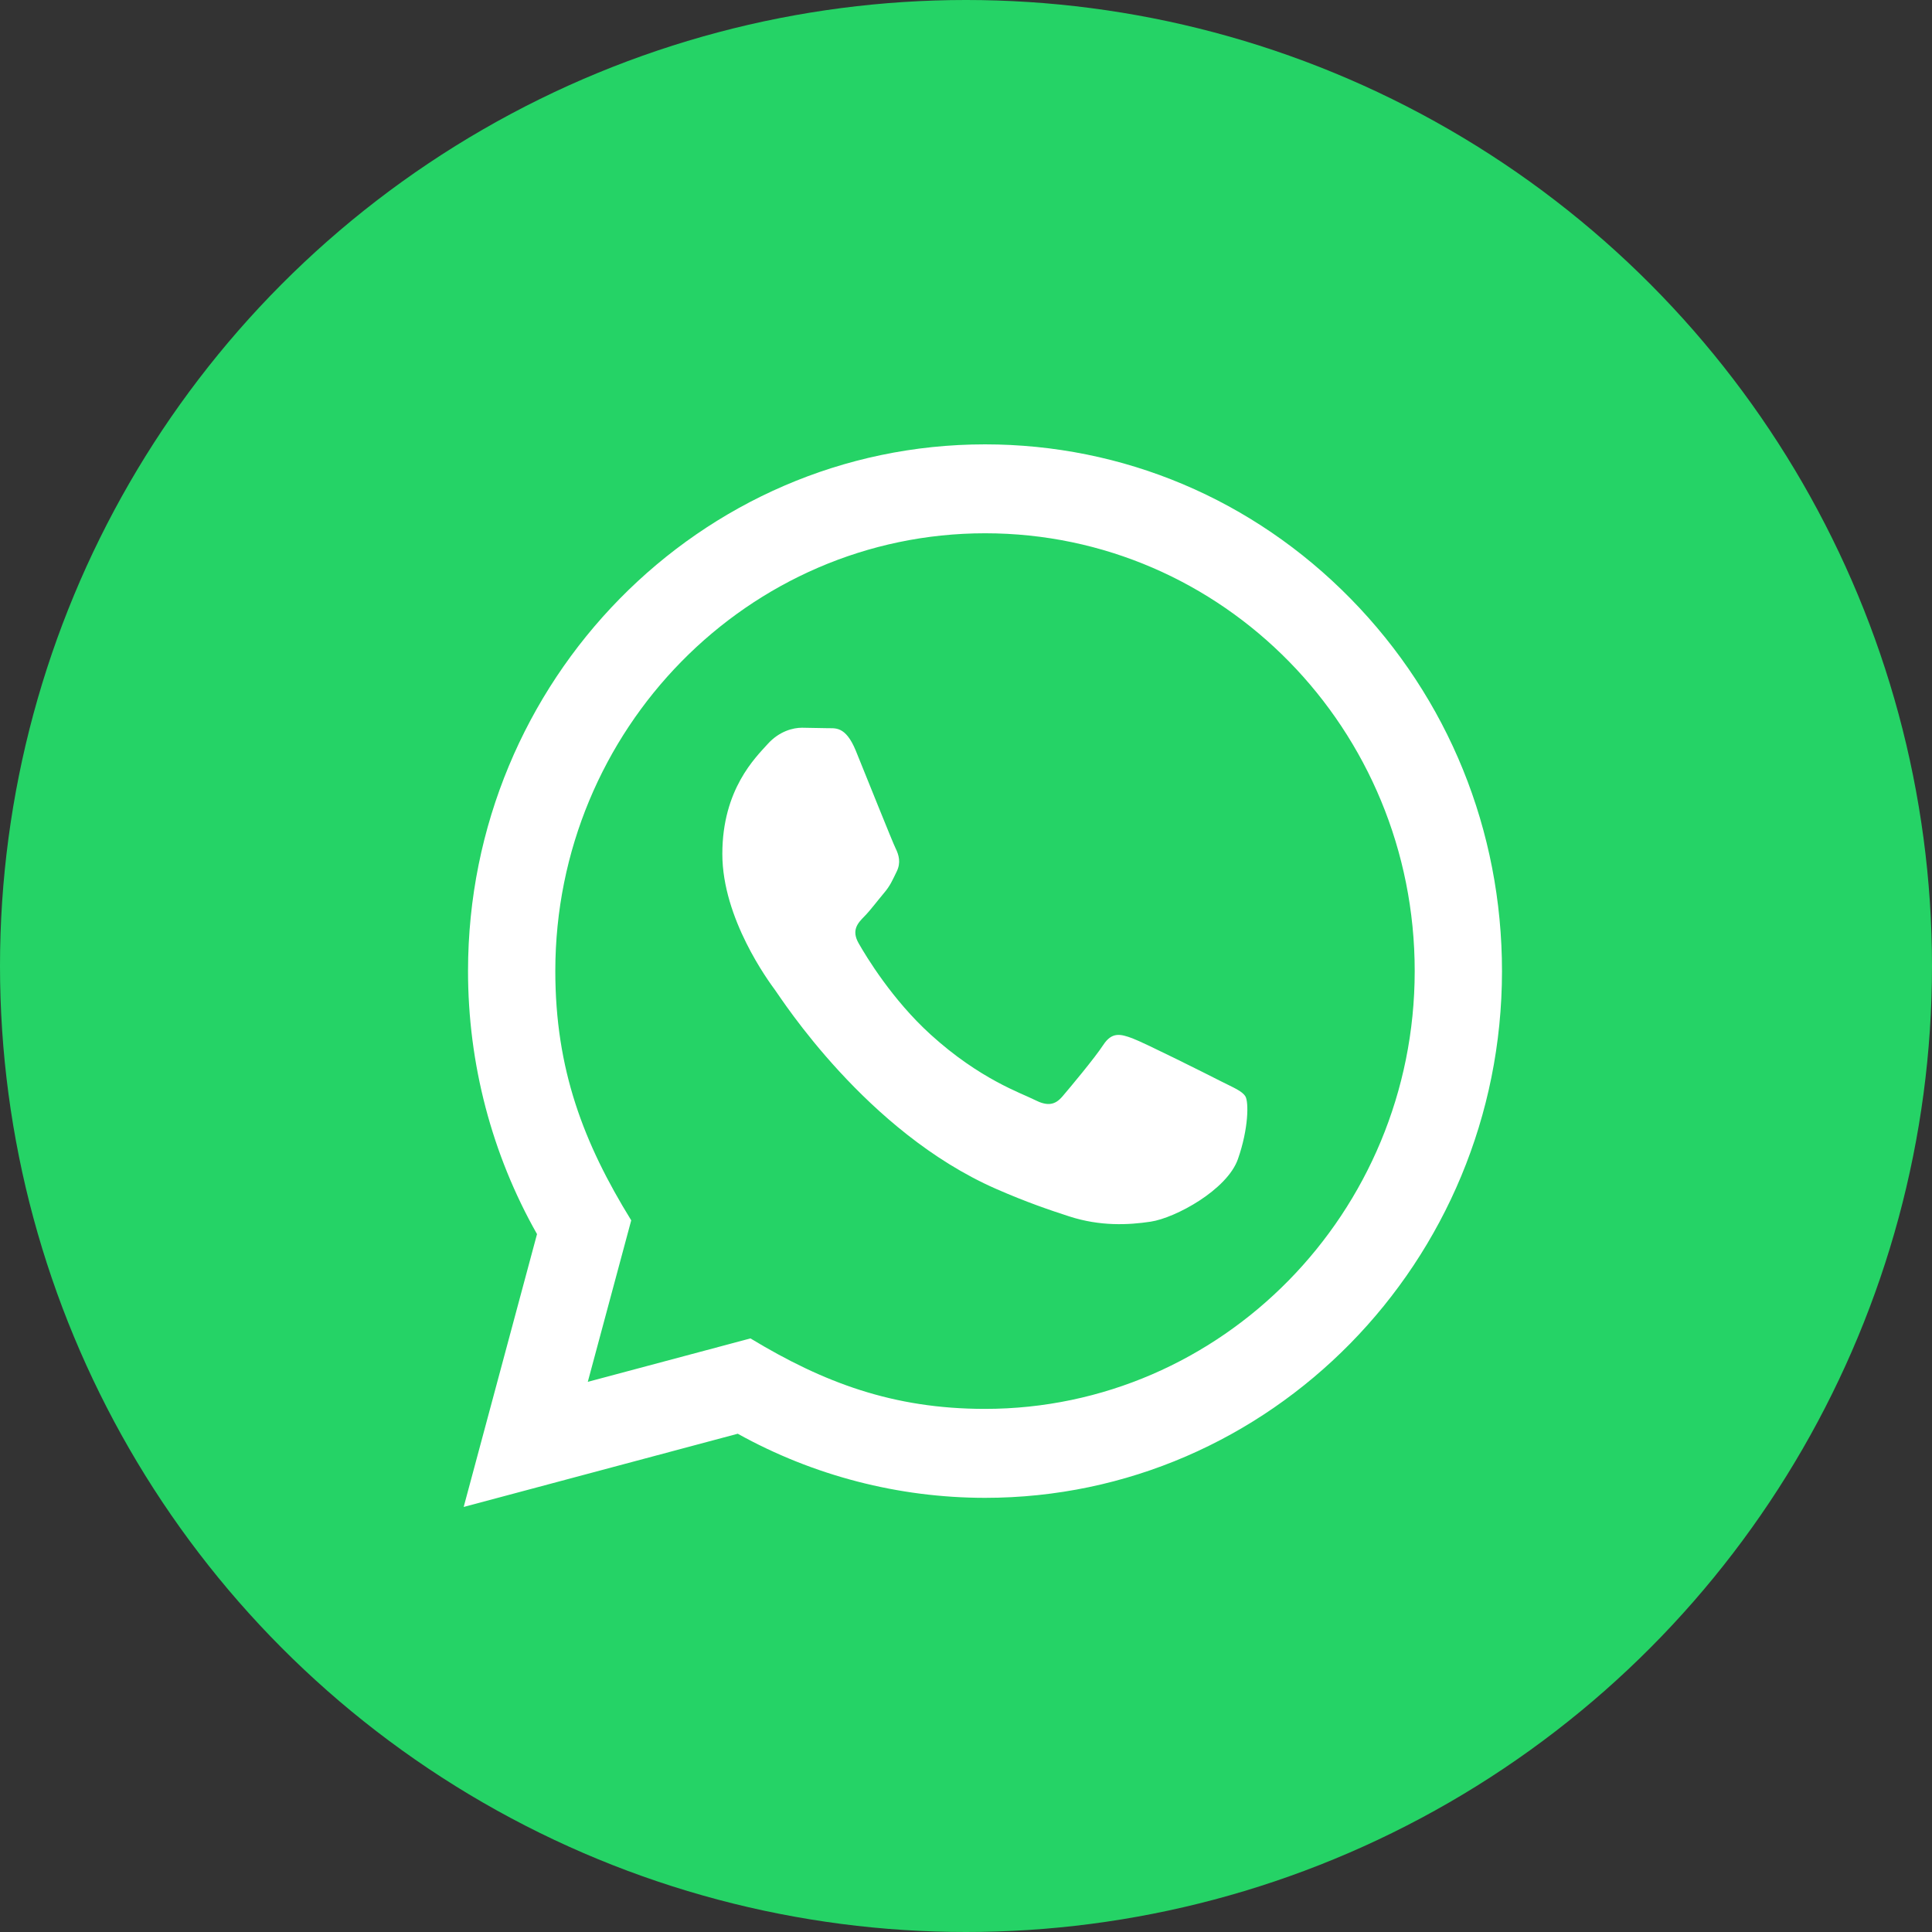
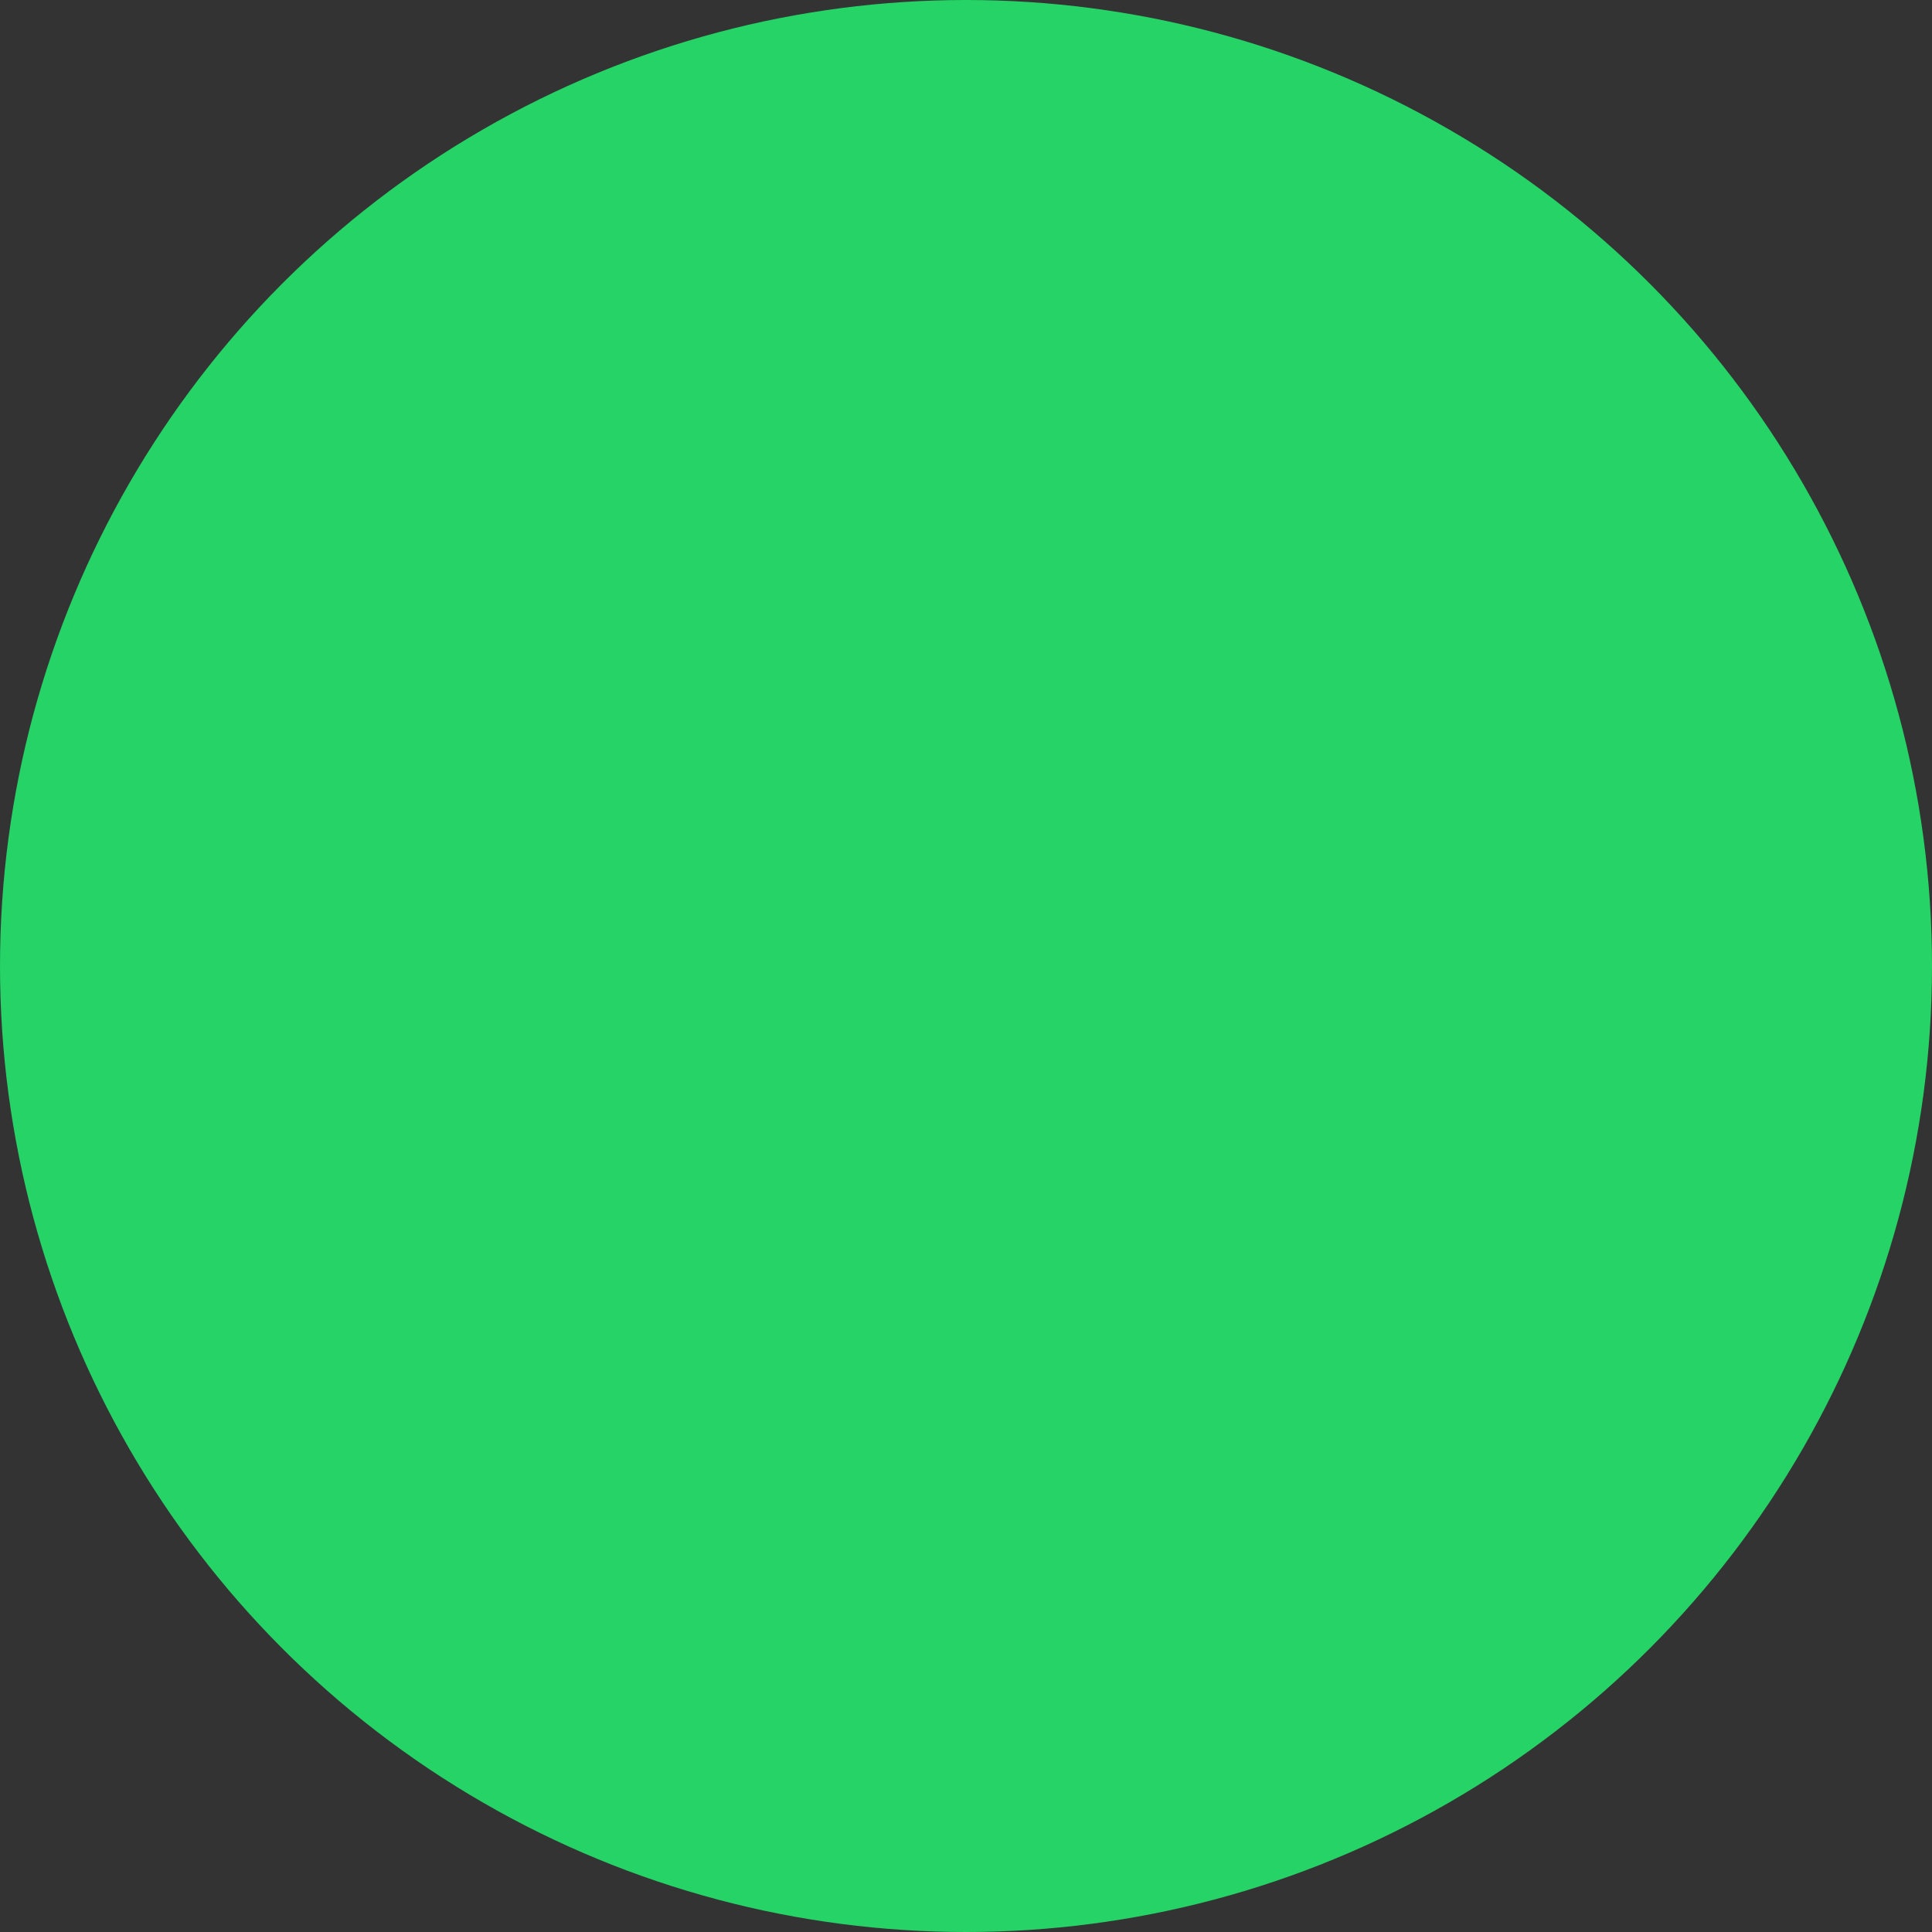
<svg xmlns="http://www.w3.org/2000/svg" width="100" height="100" viewBox="0 0 100 100" fill="none">
  <rect x="0" y="0" width="100" height="100" fill="#333333" stroke="none" />
  <circle cx="50" cy="50" r="50" fill="#25D366" />
-   <path d="M24 78L27.796 63.877C25.453 59.742 24.223 55.056 24.225 50.25C24.232 35.226 36.236 23 50.984 23C58.141 23.002 64.86 25.842 69.913 30.993C74.965 36.145 77.746 42.992 77.743 50.275C77.737 65.302 65.733 77.528 50.984 77.528C46.507 77.526 42.094 76.382 38.186 74.21L24 78ZM38.843 69.276C42.614 71.556 46.214 72.922 50.975 72.924C63.233 72.924 73.219 62.763 73.225 50.271C73.23 37.754 63.292 27.606 50.993 27.602C38.726 27.602 28.747 37.763 28.743 50.252C28.741 55.352 30.208 59.169 32.672 63.164L30.424 71.524L38.843 69.276ZM64.464 56.754C64.297 56.47 63.852 56.3 63.181 55.959C62.513 55.617 59.226 53.97 58.612 53.743C58 53.516 57.554 53.401 57.106 54.084C56.661 54.765 55.378 56.3 54.989 56.754C54.6 57.208 54.208 57.265 53.54 56.923C52.872 56.582 50.716 55.865 48.163 53.543C46.176 51.737 44.833 49.508 44.444 48.825C44.054 48.144 44.403 47.775 44.736 47.436C45.038 47.131 45.404 46.641 45.739 46.242C46.079 45.848 46.19 45.564 46.414 45.108C46.637 44.654 46.527 44.255 46.358 43.914C46.19 43.575 44.853 40.222 44.297 38.858C43.753 37.532 43.202 37.71 42.792 37.69L41.51 37.667C41.064 37.667 40.34 37.836 39.727 38.519C39.115 39.202 37.388 40.847 37.388 44.2C37.388 47.553 39.784 50.791 40.117 51.245C40.452 51.699 44.831 58.578 51.538 61.528C53.133 62.229 54.379 62.648 55.349 62.962C56.951 63.48 58.409 63.407 59.561 63.233C60.846 63.038 63.517 61.585 64.075 59.994C64.633 58.402 64.633 57.038 64.464 56.754Z" fill="white" />
</svg>